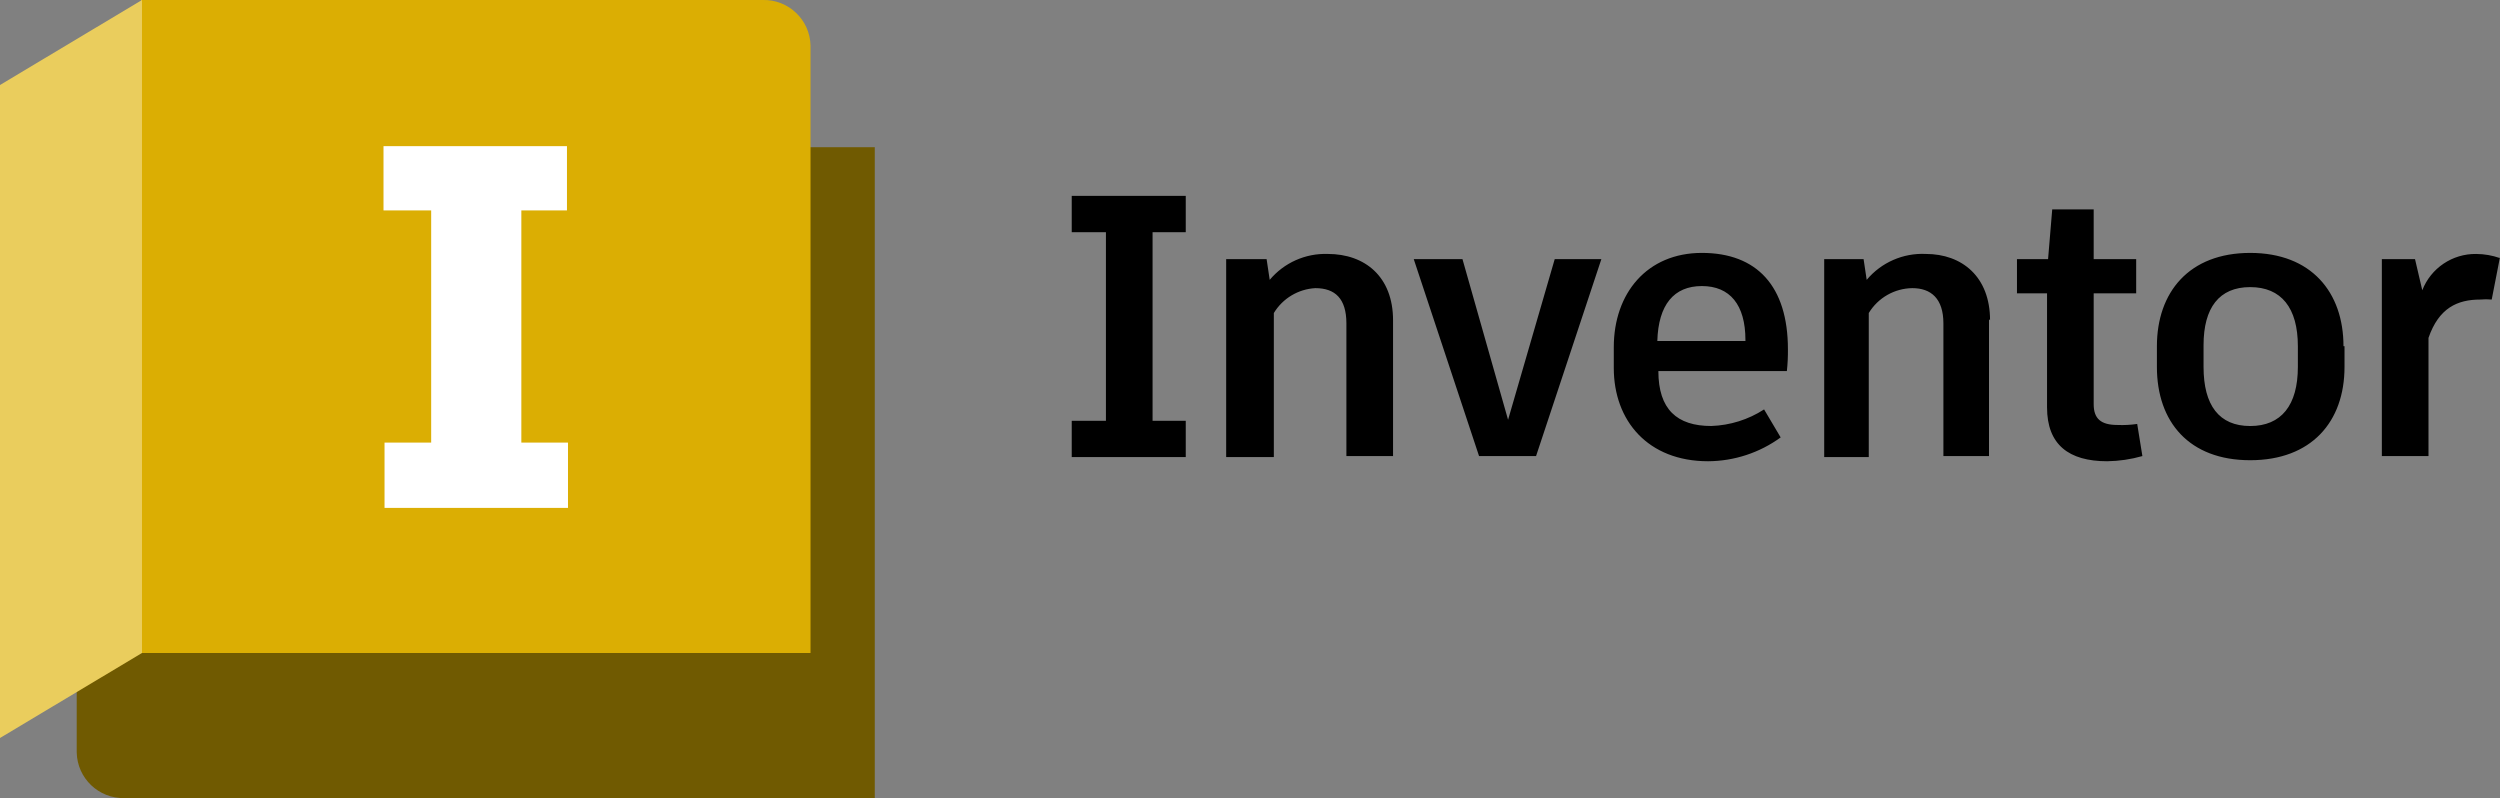
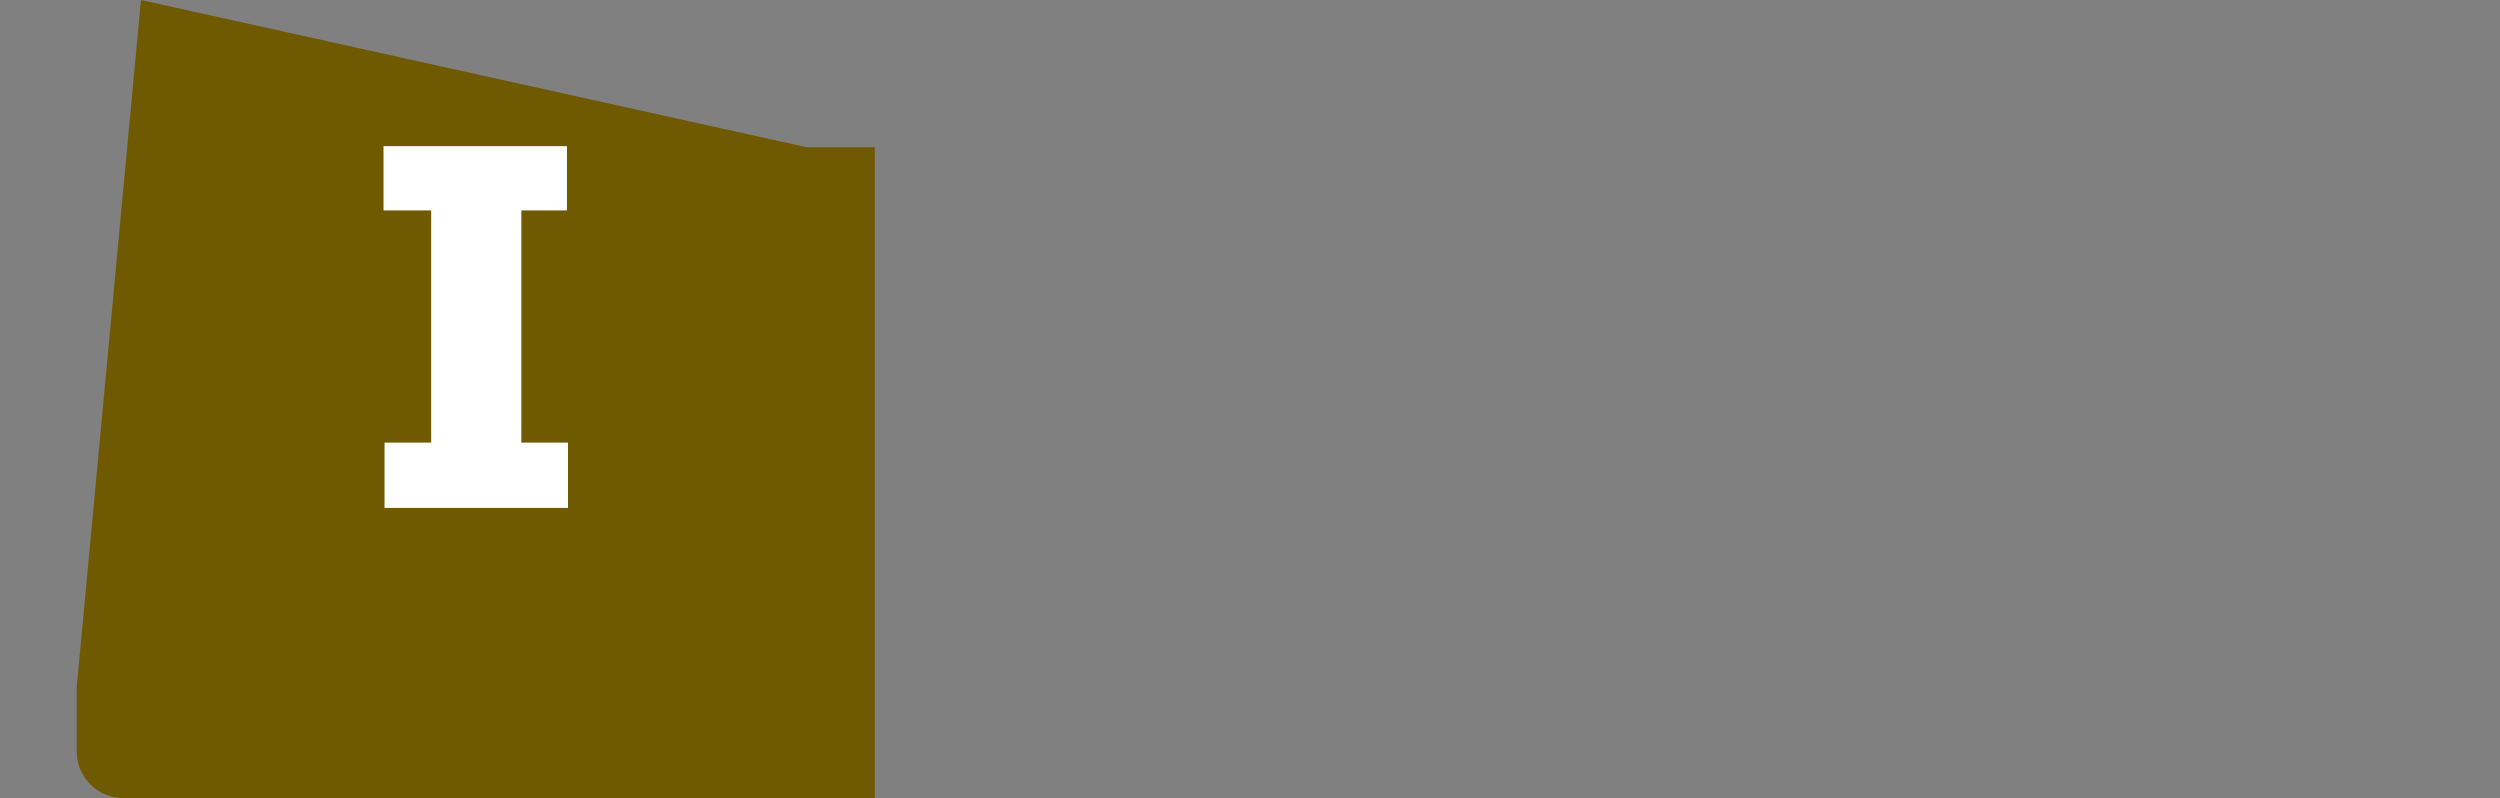
<svg xmlns="http://www.w3.org/2000/svg" id="b" data-name="Layer 2" viewBox="0 0 1215.56 388.06">
  <rect x="0" y="0" width="1215.56" height="388.06" fill="#808080" stroke="none" />
  <defs>
    <style>
      .d {
        fill: #fff;
      }

      .e {
        fill: #dbae03;
      }

      .f {
        fill: #705a01;
      }

      .g {
        fill: #eacd5d;
      }
    </style>
  </defs>
  <g id="c" data-name="Layer 1">
    <g>
      <path class="f" d="M68.54,0l323.54,71.56h33.26v316.49H60.48c-12.52.28-22.9-9.65-23.18-22.17,0-.17,0-.34,0-.51v-31.24L68.54,0Z" />
-       <path class="e" d="M394.1,317.5H68.54V0h302.38c12.52-.28,22.9,9.65,23.18,22.17,0,.17,0,.34,0,.51v294.82Z" />
-       <polygon class="g" points="0 358.83 69.04 317.5 69.04 0 0 41.33 0 358.83" />
      <polygon class="d" points="253.49 102.31 253.49 215.2 276.17 215.2 276.17 246.95 186.97 246.95 186.97 215.2 209.65 215.2 209.65 102.31 186.47 102.31 186.47 71.06 275.67 71.06 275.67 102.31 253.49 102.31" />
-       <path d="M560.41,112.89v91.72h16.13v17.64h-55.44v-17.64h16.63v-91.72h-16.63v-17.64h55.44v17.64h-16.13ZM677.33,155.73v66.02h-22.68v-64.51c0-12.1-5.54-17.14-15.12-17.14-8.3.46-15.85,4.98-20.16,12.1v70.05h-23.18v-96.26h19.66l1.51,10.08c6.97-8.32,17.38-12.96,28.22-12.6,18.14,0,31.75,11.09,31.75,32.25M746.87,221.75h-27.72l-31.75-95.75h23.69l22.17,78.11,22.68-78.11h22.68l-31.75,95.75ZM867.82,180.42h-61.48c0,18.65,9.07,26.71,25.7,26.71,9.14-.31,18.03-3.09,25.7-8.06l8.06,13.61c-10.25,7.47-22.59,11.52-35.28,11.59-29.23,0-45.86-19.65-45.86-45.36v-10.08c0-26.21,16.13-45.86,42.84-45.86s41.83,16.13,41.83,46.87c.04,3.53-.13,7.07-.51,10.58h-1.01ZM848.67,165.3c0-17.13-7.56-26.21-21.17-26.21s-21.17,9.07-21.67,26.71h42.84v-.5ZM967.1,155.23v66.52h-22.17v-64.51c0-12.1-6.05-17.14-15.12-17.14-8.67.12-16.66,4.69-21.17,12.1v70.05h-21.67v-96.26h19.15l1.51,10.08c7.08-8.46,17.71-13.12,28.73-12.6,17.64,0,31.25,11.09,31.25,32.25l-.51-.5ZM1041.69,221.75c-5.57,1.59-11.34,2.44-17.14,2.52-18.65,0-29.23-8.06-29.23-26.21v-55.43h-14.62v-16.63h15.12l2.02-24.19h20.16v24.19h20.66v16.63h-20.66v53.92c0,7.05,3.53,10.08,11.59,10.08,3.2.14,6.41-.03,9.57-.5l2.52,15.62ZM1139.96,168.33v10.08c0,26.71-16.13,45.36-45.86,45.36s-45.36-18.65-45.36-45.36v-10.08c0-26.21,15.62-45.36,45.36-45.36s45.36,19.15,45.36,45.36h.5ZM1071.42,168.33v10.08c0,18.65,7.56,28.73,22.68,28.73s23.18-10.08,23.18-28.73v-10.08c0-18.65-8.06-28.73-23.18-28.73s-22.68,10.08-22.68,28.22v.5ZM1215.56,124.99l-4.03,20.66c-1.84-.17-3.7-.17-5.54,0-11.09,0-20.16,4.03-25.2,18.65v57.45h-22.68v-95.75h16.13l3.53,15.12c4.2-10.77,14.65-17.8,26.21-17.64,3.95.02,7.87.7,11.59,2.02v-.5Z" />
    </g>
  </g>
</svg>